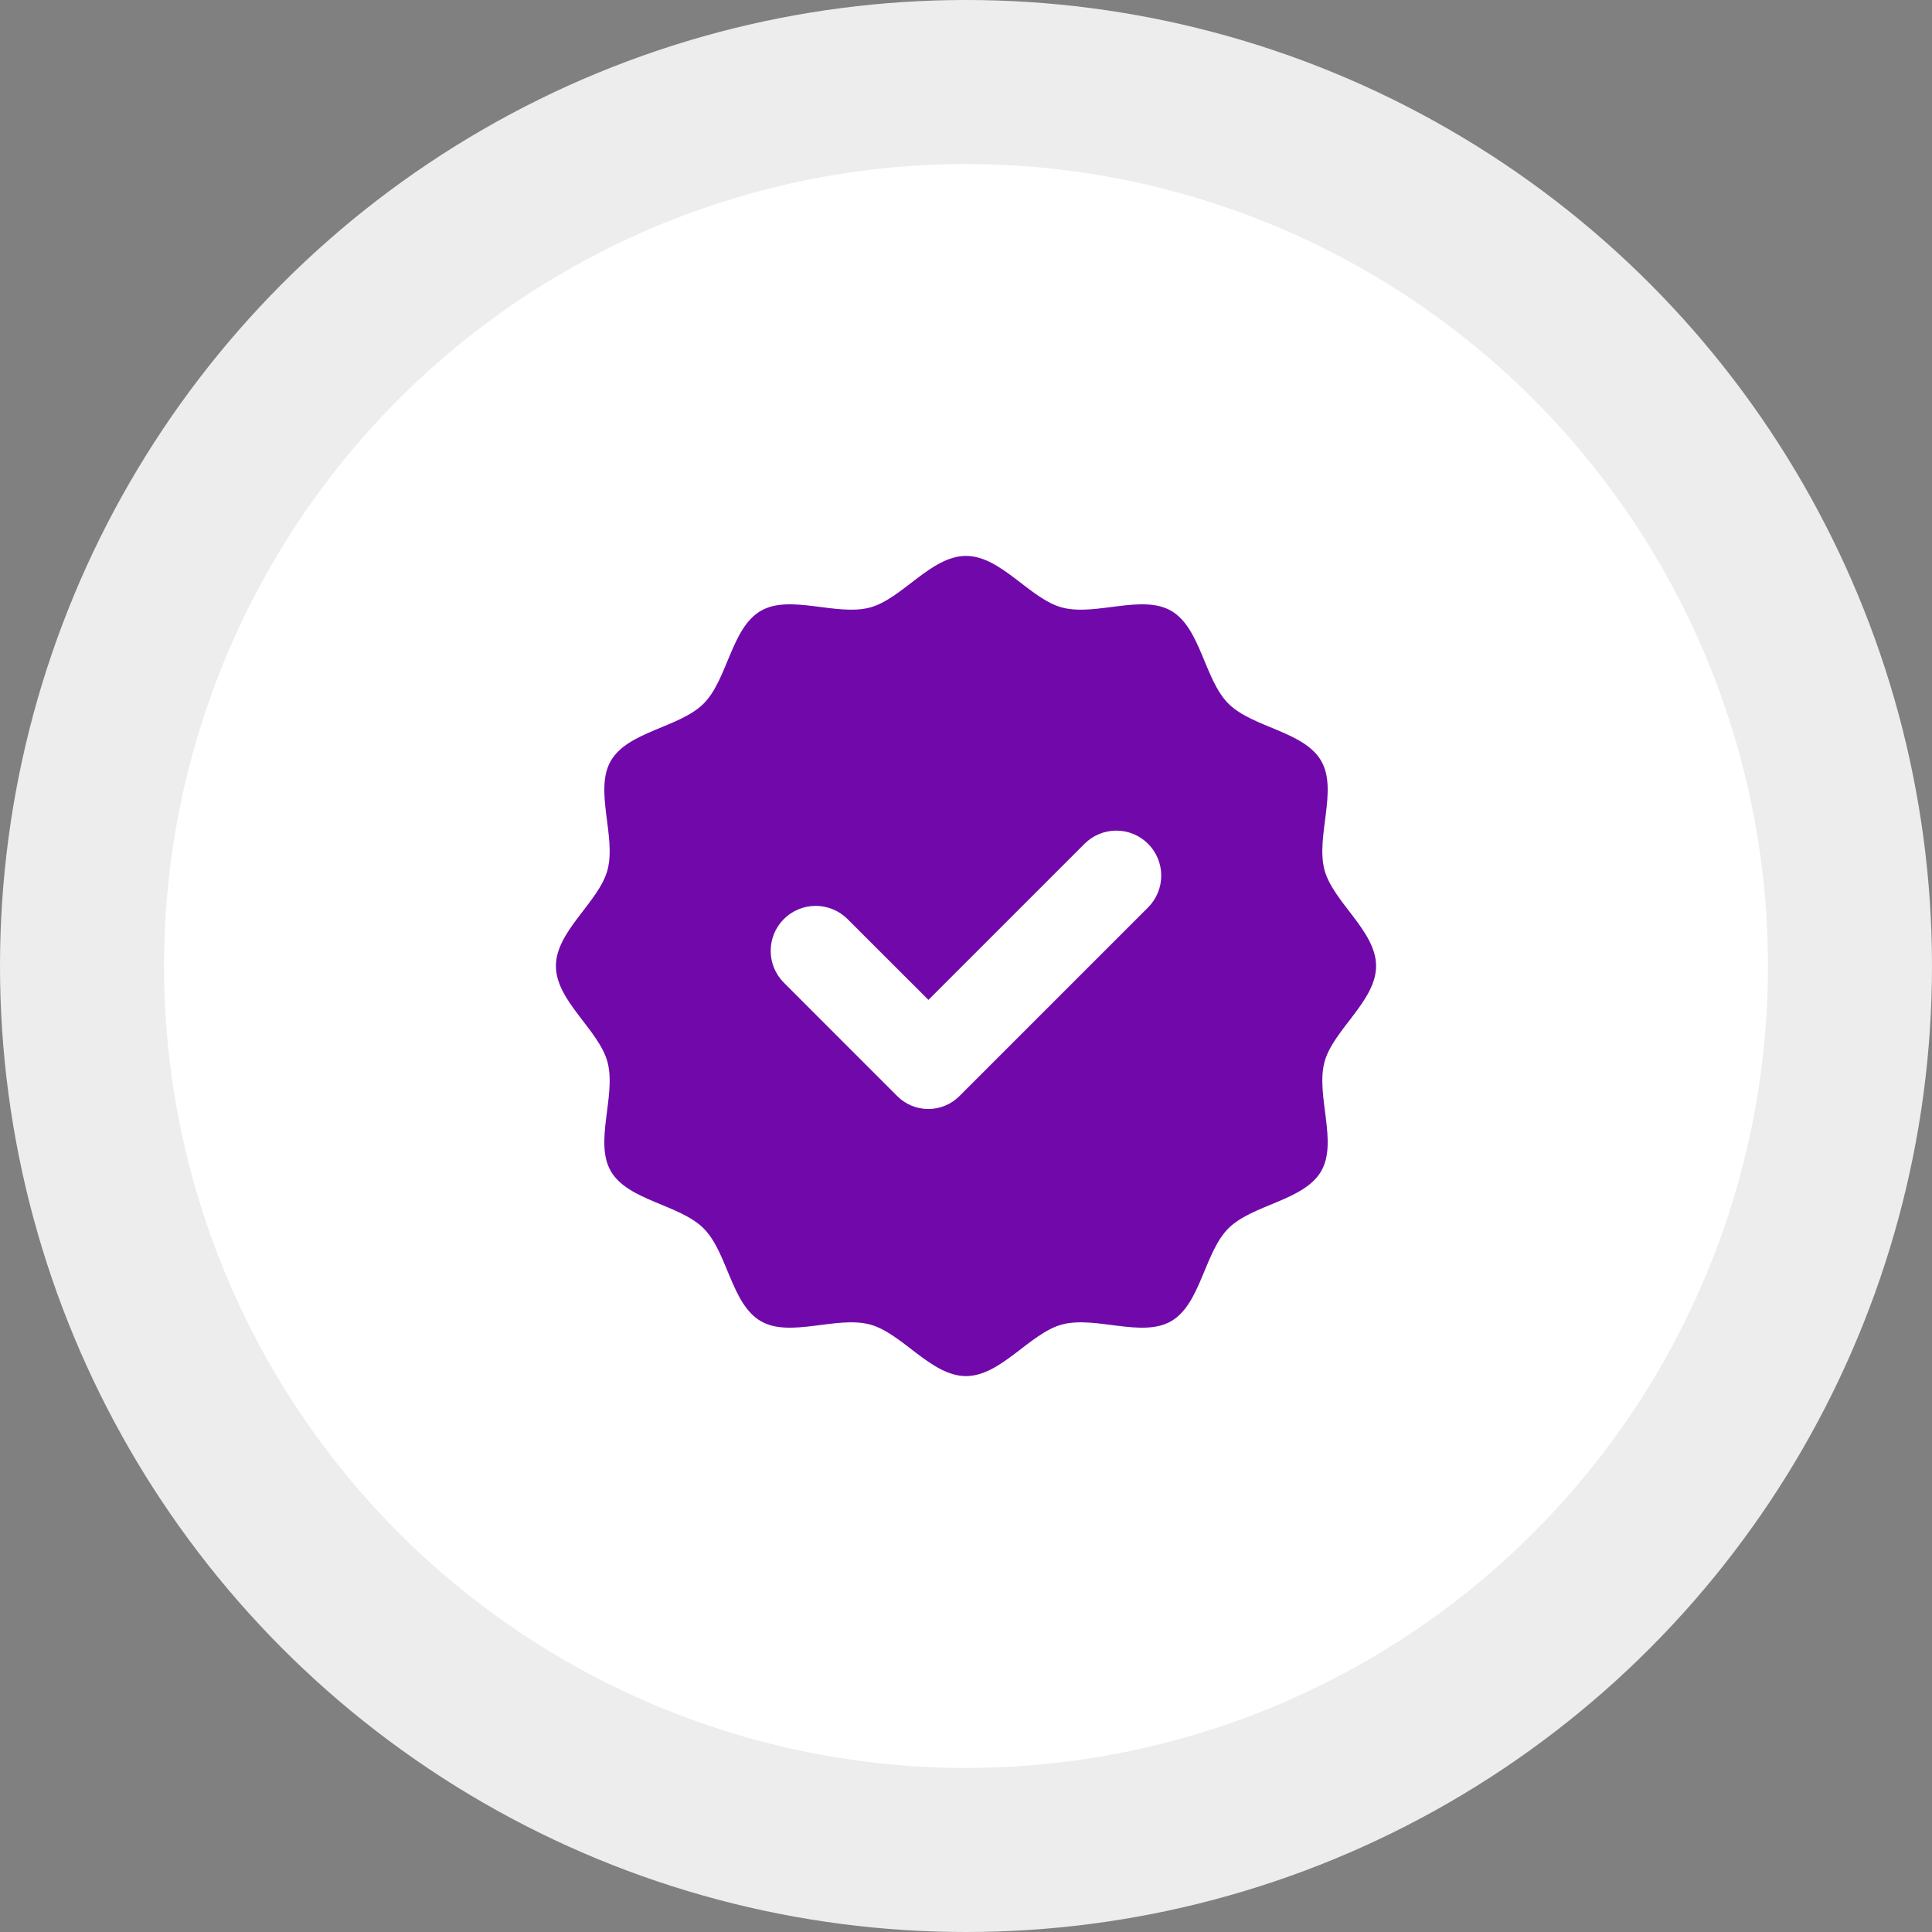
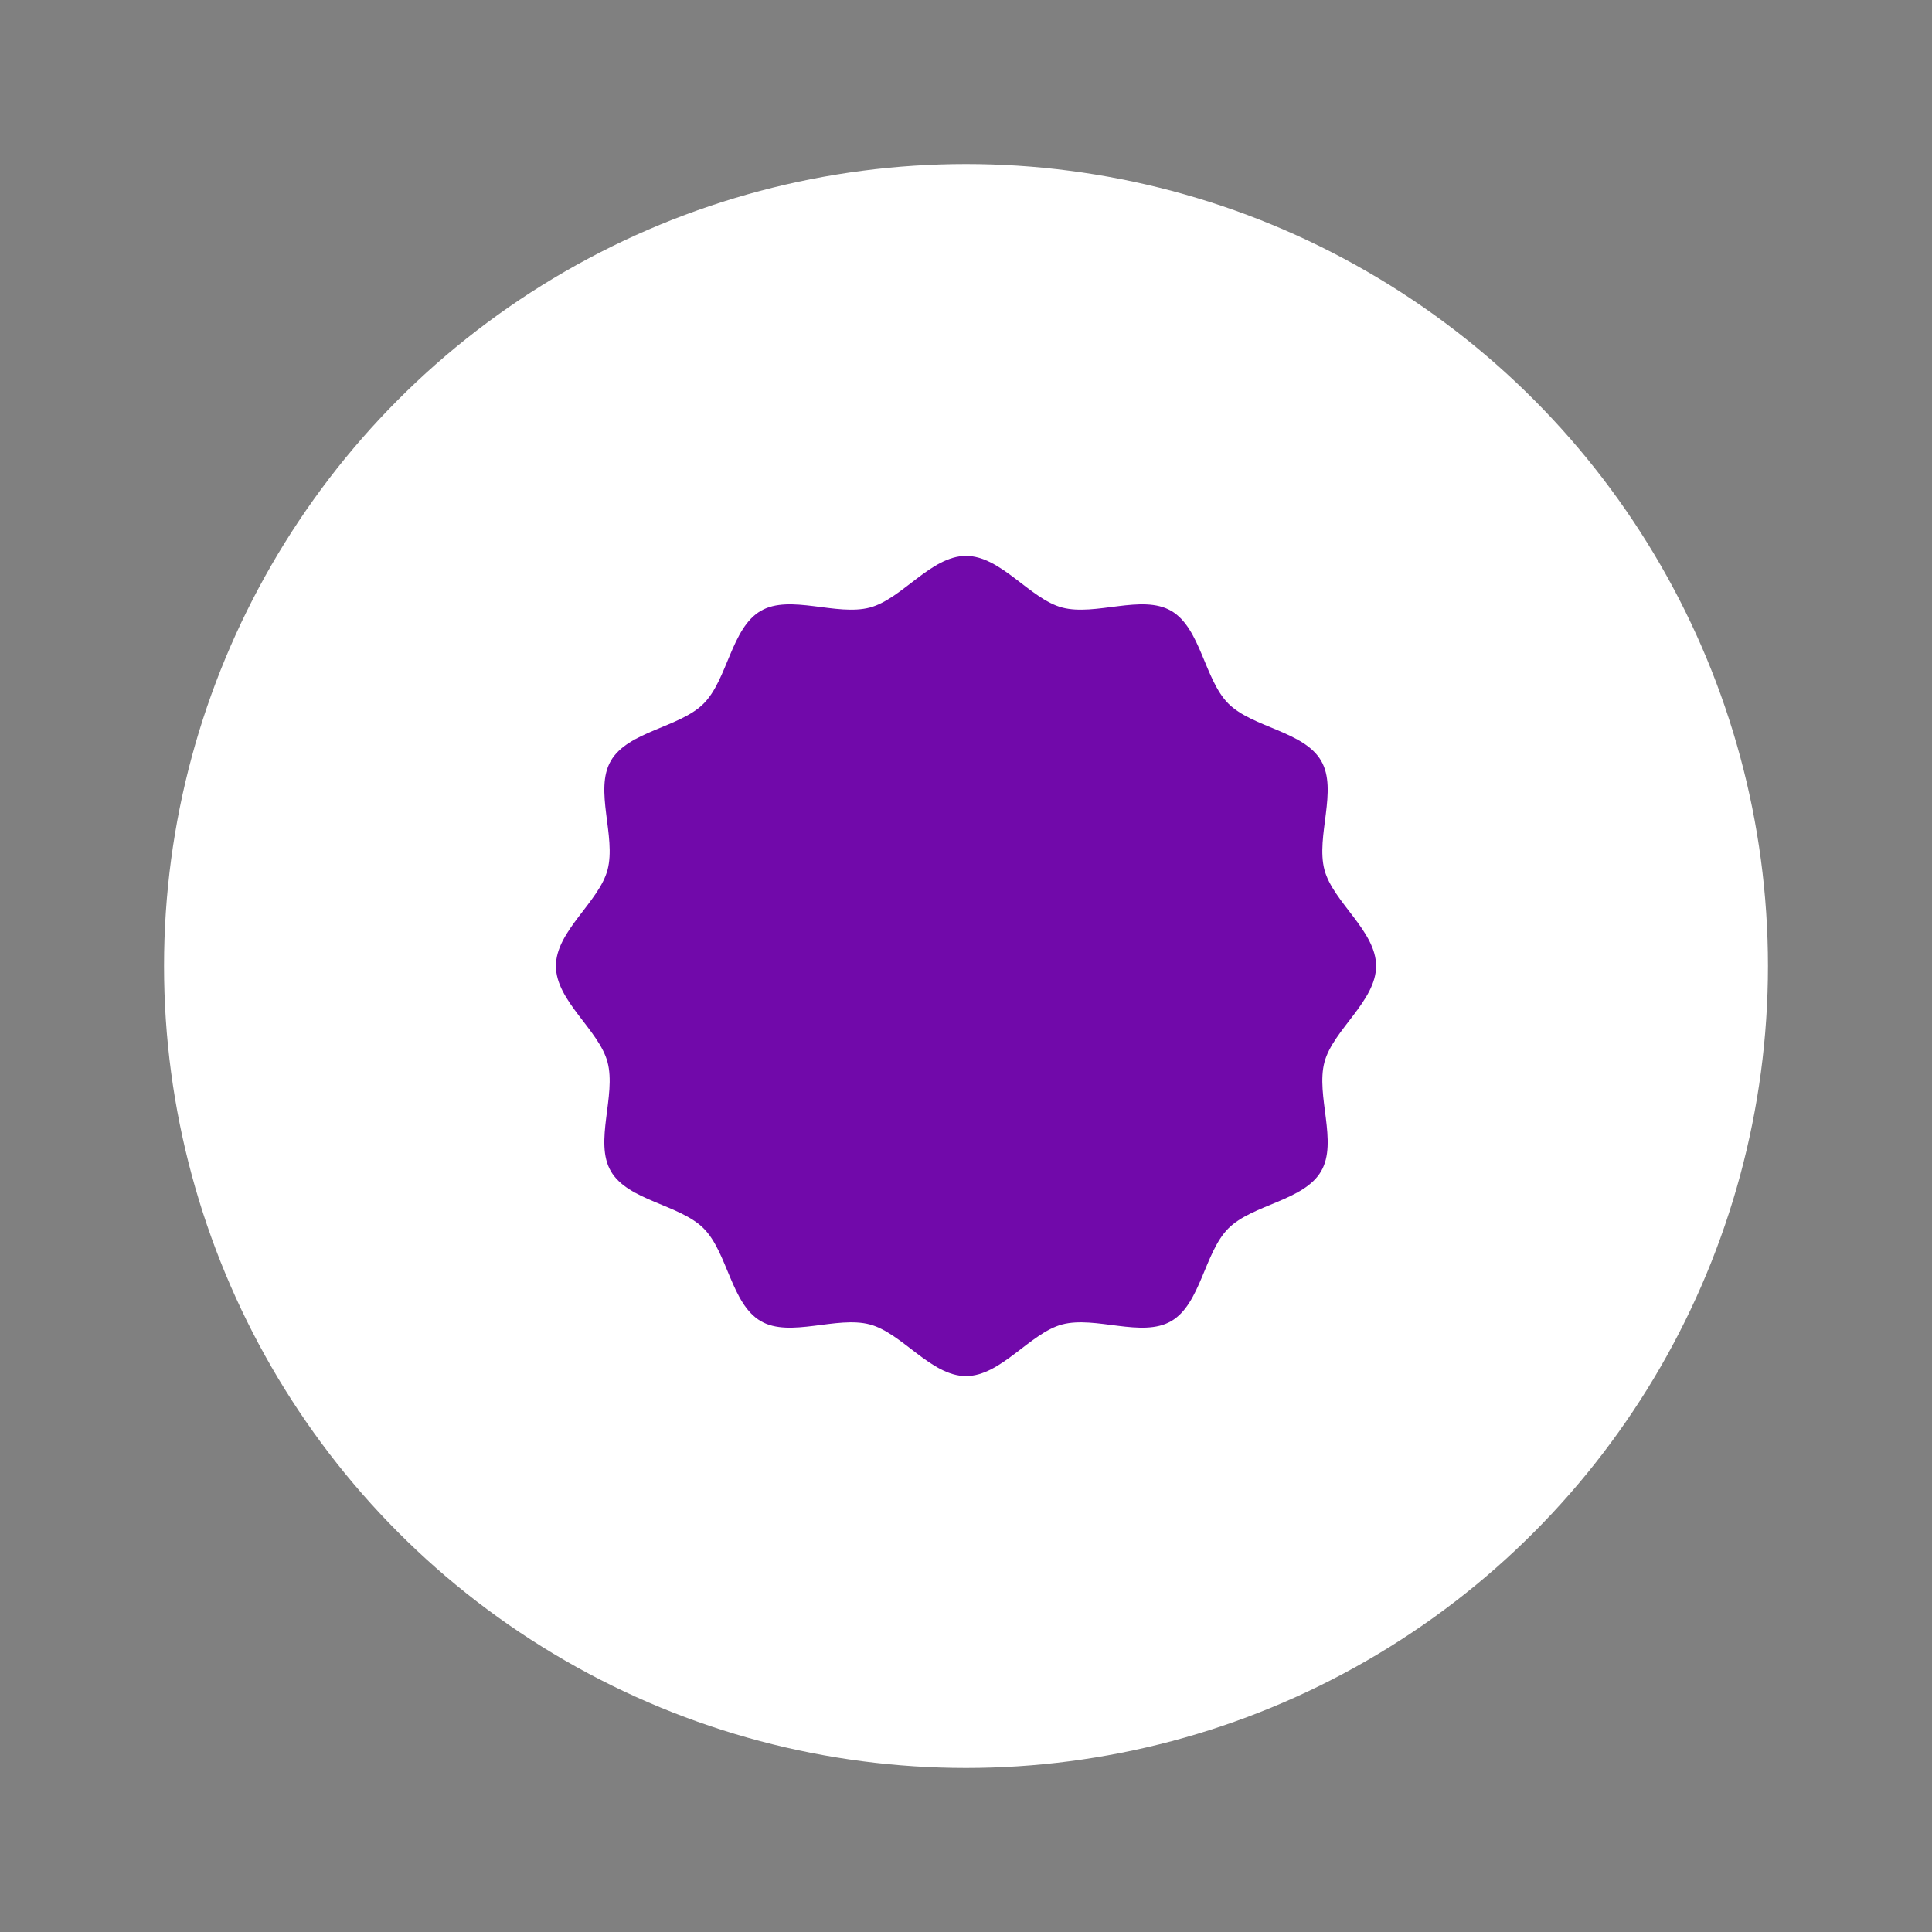
<svg xmlns="http://www.w3.org/2000/svg" width="53" height="53" viewBox="0 0 53 53" fill="none">
  <rect x="0" y="0" width="53" height="53" fill="#808080" stroke="none" />
-   <circle cx="26.5" cy="26.5" r="26.5" fill="#EDEDED" />
  <circle cx="26.5" cy="26.5" r="22" fill="white" />
  <path d="M37.75 26.5C37.75 27.46 36.571 28.251 36.334 29.136C36.091 30.051 36.708 31.326 36.244 32.127C35.774 32.941 34.358 33.038 33.698 33.698C33.038 34.358 32.941 35.774 32.127 36.244C31.326 36.708 30.051 36.091 29.136 36.334C28.251 36.571 27.46 37.75 26.5 37.75C25.54 37.75 24.749 36.571 23.864 36.334C22.949 36.091 21.674 36.708 20.873 36.244C20.059 35.774 19.962 34.358 19.302 33.698C18.642 33.038 17.226 32.941 16.756 32.127C16.293 31.326 16.909 30.051 16.666 29.136C16.429 28.251 15.25 27.46 15.25 26.5C15.25 25.54 16.429 24.749 16.666 23.864C16.909 22.949 16.293 21.674 16.756 20.873C17.226 20.059 18.642 19.962 19.302 19.302C19.962 18.642 20.059 17.226 20.873 16.756C21.674 16.293 22.949 16.909 23.864 16.666C24.749 16.429 25.54 15.25 26.5 15.25C27.46 15.25 28.251 16.429 29.136 16.666C30.051 16.909 31.326 16.293 32.127 16.756C32.941 17.226 33.038 18.642 33.698 19.302C34.358 19.962 35.774 20.059 36.244 20.873C36.708 21.674 36.091 22.949 36.334 23.864C36.571 24.749 37.75 25.54 37.75 26.5Z" fill="#7109AA" />
-   <path d="M29.751 23.148L25.469 27.43L23.249 25.212C23.017 24.98 22.703 24.851 22.376 24.851C22.049 24.851 21.735 24.98 21.503 25.212C21.272 25.443 21.142 25.757 21.142 26.085C21.142 26.412 21.272 26.726 21.503 26.957L24.617 30.072C24.843 30.297 25.148 30.423 25.467 30.423C25.785 30.423 26.091 30.297 26.316 30.072L31.495 24.893C31.726 24.662 31.856 24.348 31.856 24.02C31.856 23.693 31.726 23.379 31.495 23.148C31.38 23.033 31.244 22.942 31.095 22.88C30.945 22.818 30.785 22.786 30.623 22.786C30.461 22.786 30.301 22.818 30.151 22.88C30.002 22.942 29.866 23.033 29.751 23.148Z" fill="white" />
</svg>